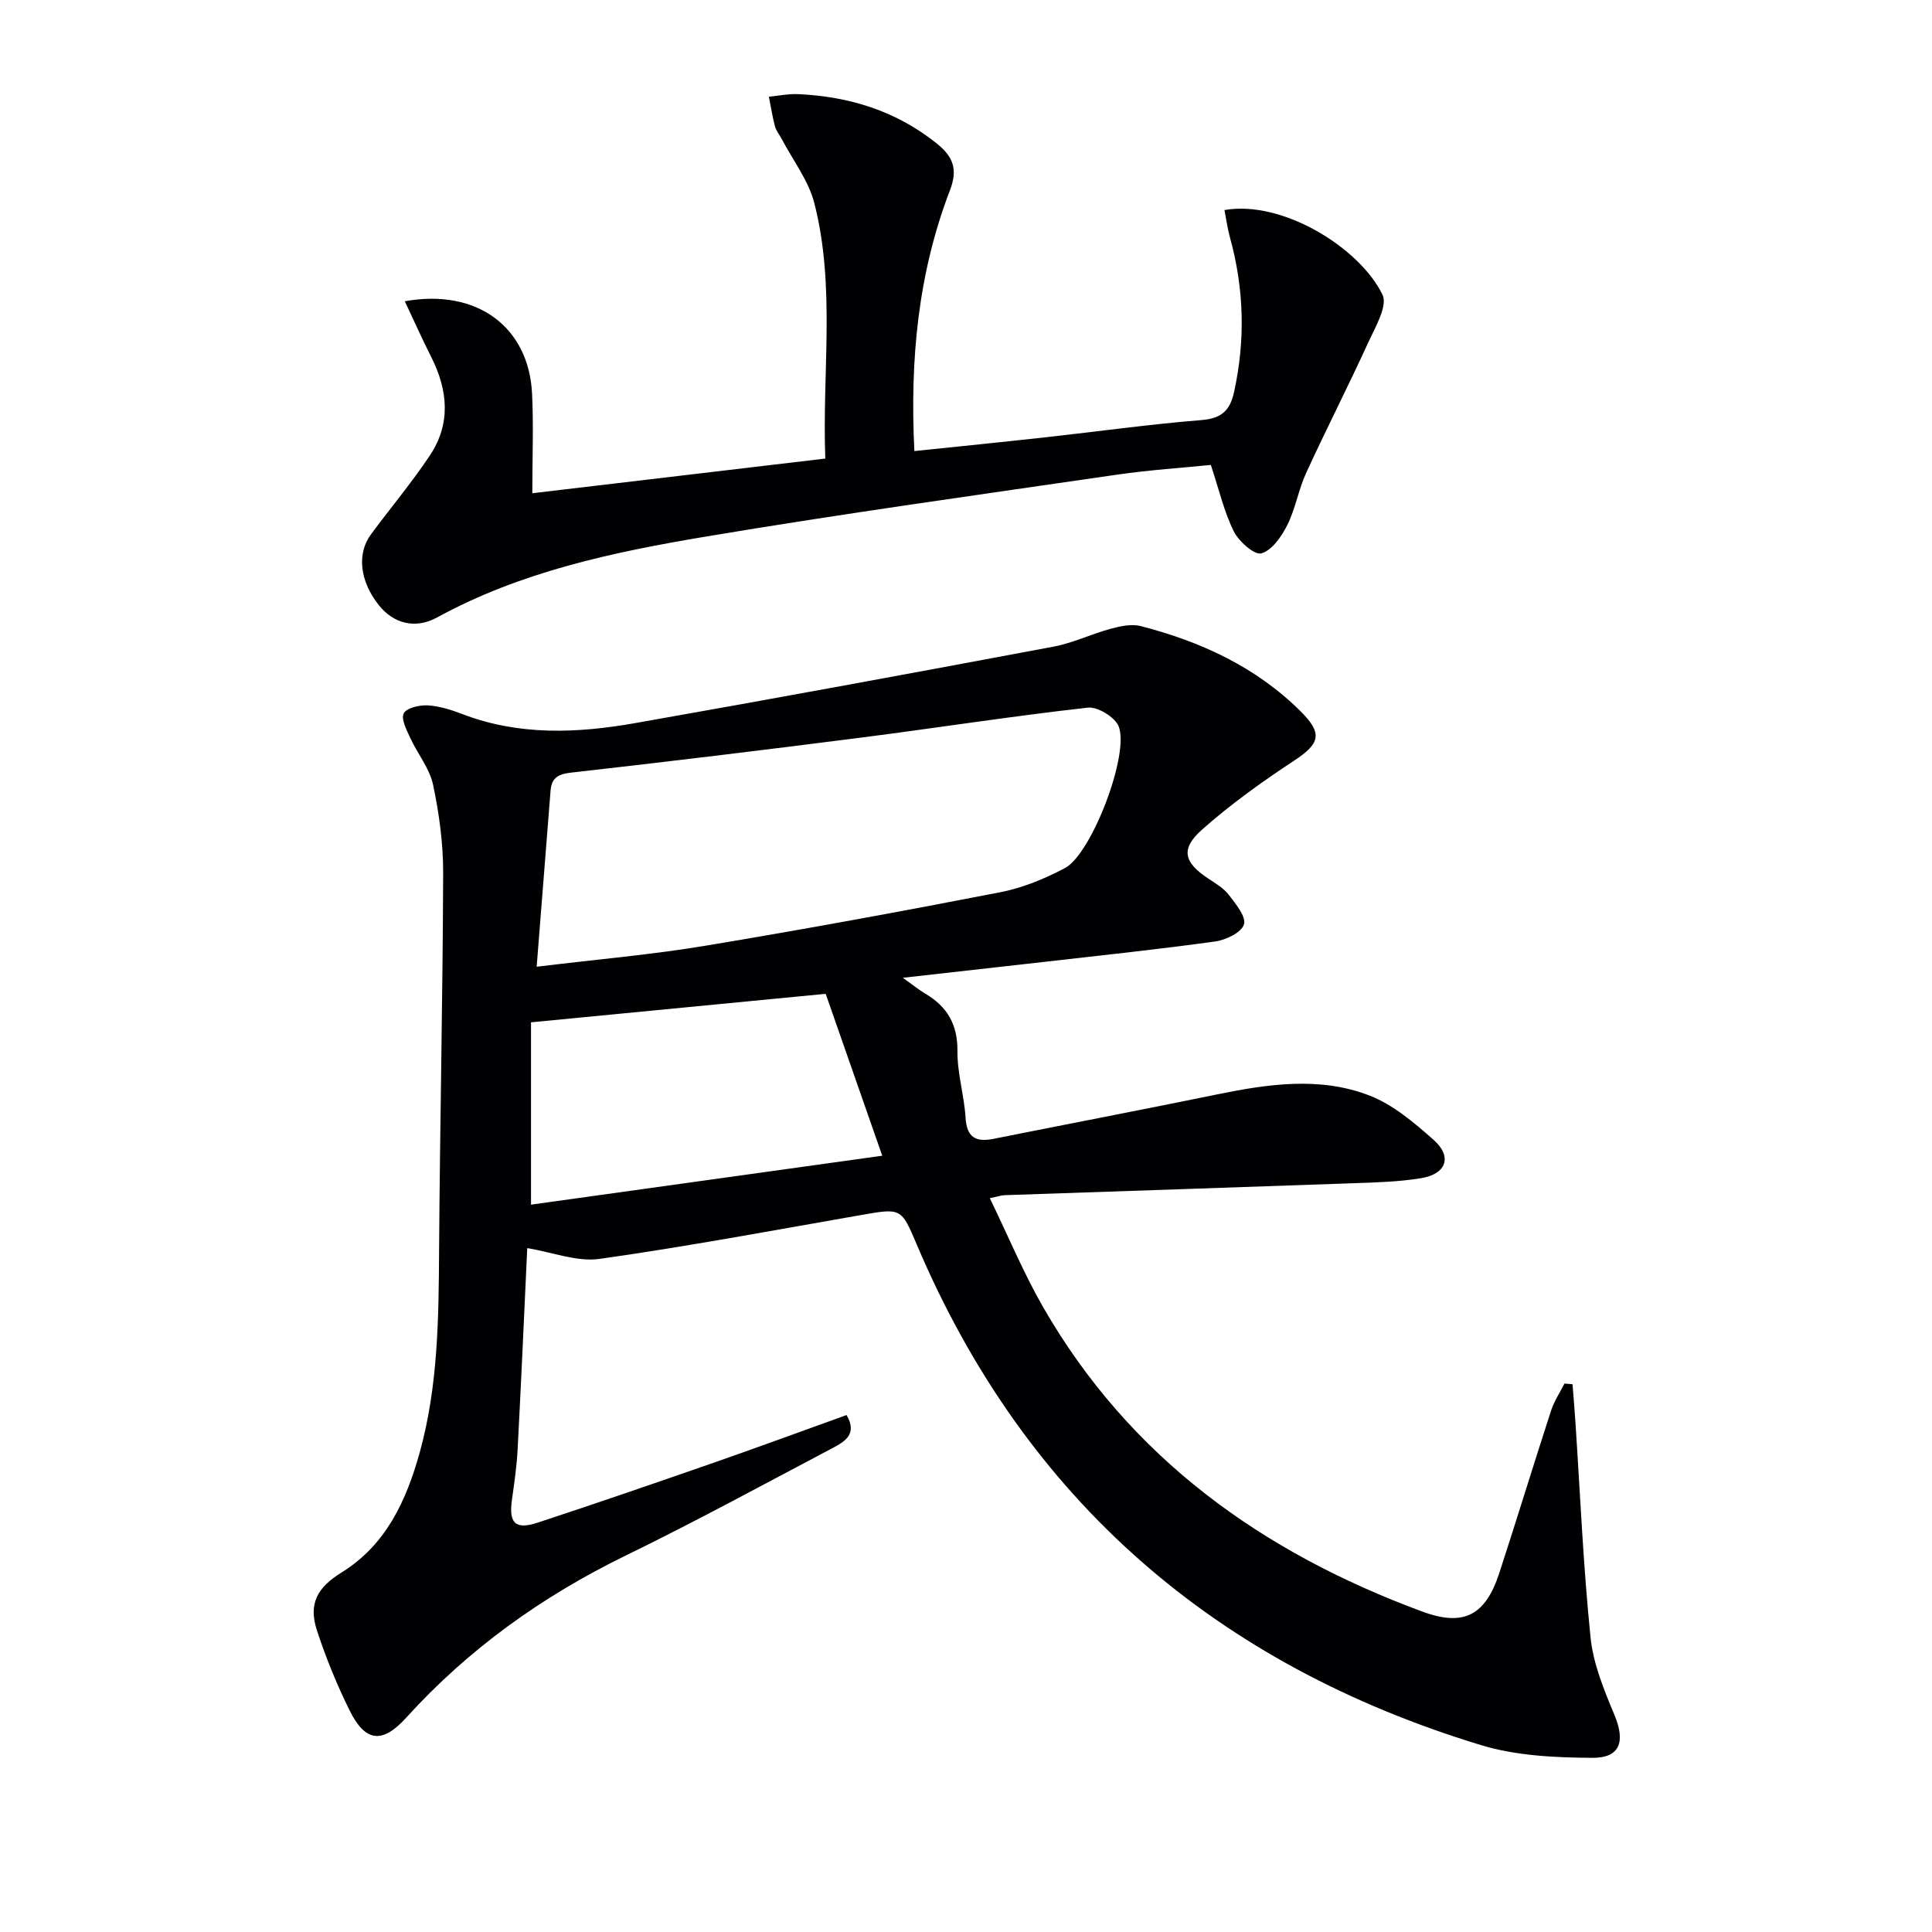
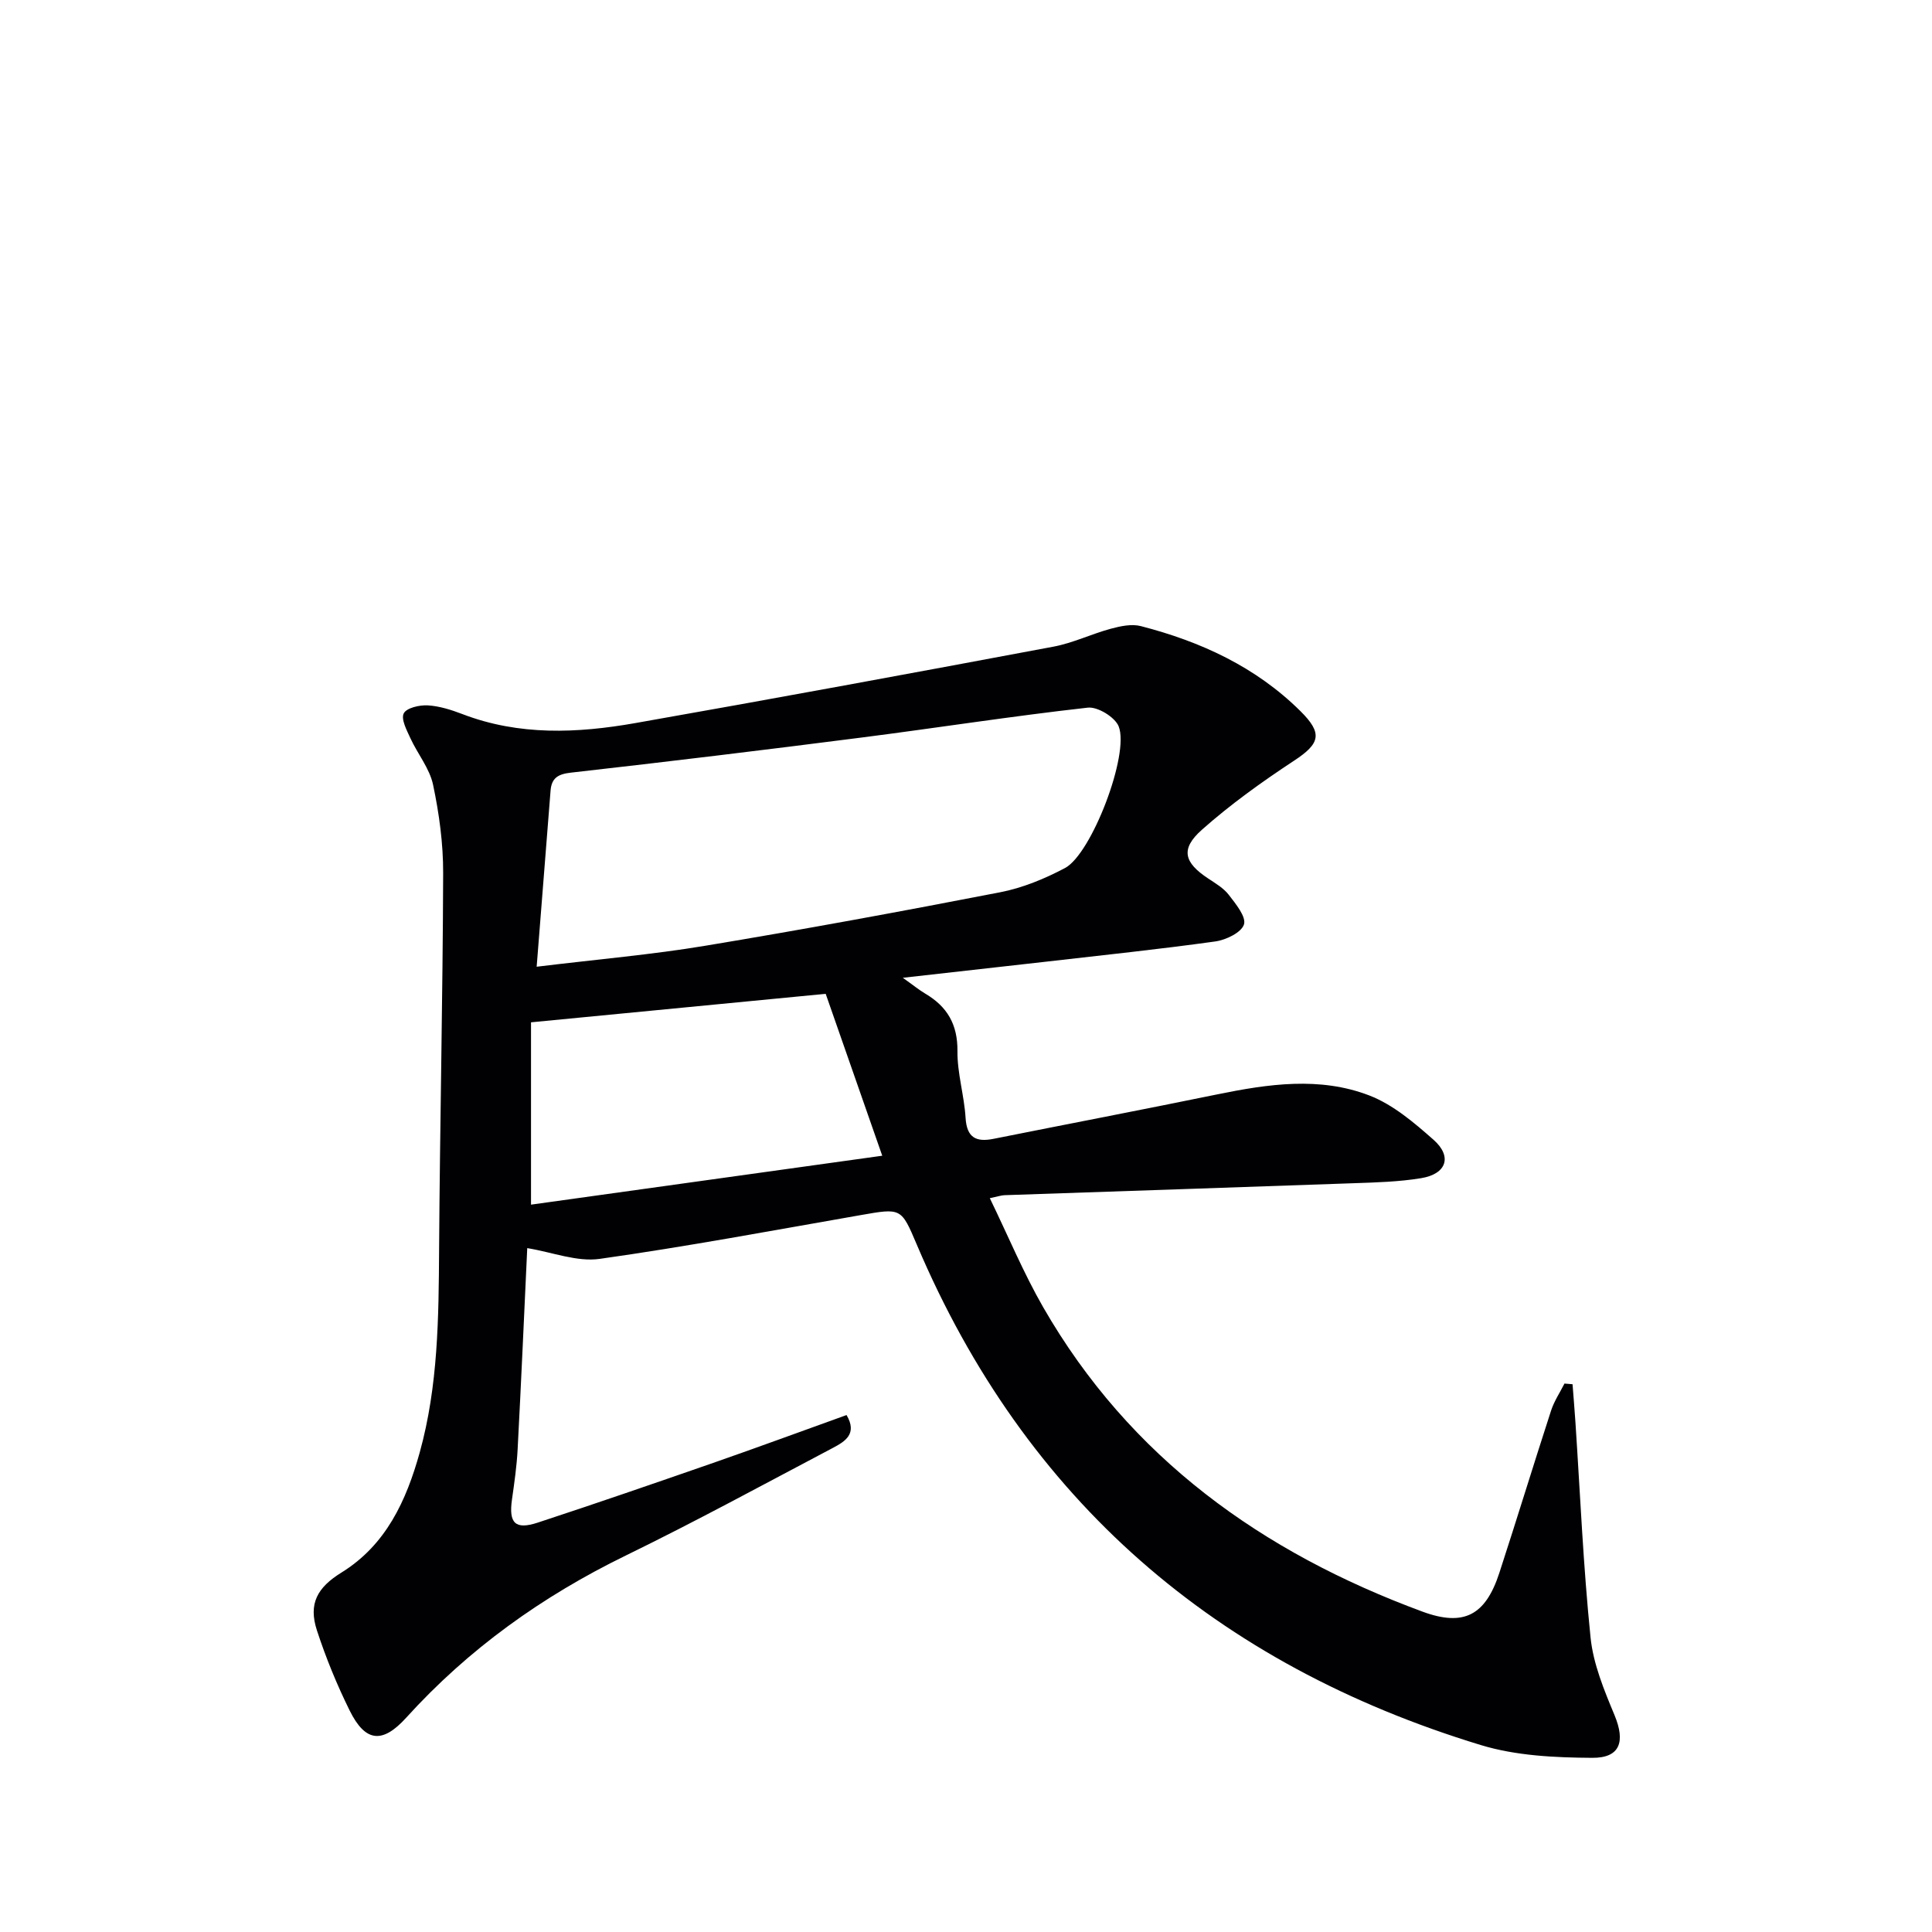
<svg xmlns="http://www.w3.org/2000/svg" enable-background="new 0 0 400 400" viewBox="0 0 400 400">
  <g fill="#010104">
    <path d="m186.92 202.44c2.09 1.48 3.31 2.49 4.66 3.29 4.55 2.69 6.7 6.38 6.65 11.89-.05 4.59 1.4 9.18 1.68 13.8.25 4.13 2.17 5.09 5.81 4.36 15.45-3.09 30.92-6.05 46.35-9.21 10.52-2.15 21.18-3.71 31.42.23 4.91 1.89 9.28 5.62 13.31 9.18 3.93 3.47 2.69 7.09-2.58 7.95-4.57.75-9.26.88-13.9 1.04-24.11.86-48.23 1.65-72.35 2.48-.62.02-1.24.24-3.04.62 3.8 7.83 6.96 15.46 11.04 22.56 17.93 31.19 45.34 50.78 78.51 63.03 8.6 3.18 13.08.77 15.94-8 3.65-11.19 7.08-22.44 10.72-33.63.64-1.95 1.83-3.73 2.77-5.58.56.05 1.11.09 1.67.14.2 2.59.41 5.18.59 7.77.99 14.9 1.62 29.84 3.14 44.69.56 5.48 2.82 10.91 4.97 16.08 2.24 5.41 1.2 8.85-4.63 8.81-7.72-.05-15.77-.42-23.08-2.65-54.66-16.65-94.25-50.57-116.75-103.59-3.25-7.66-3.21-7.6-11.66-6.12-17.99 3.14-35.95 6.51-54.02 9.06-4.7.66-9.77-1.38-14.98-2.23-.62 13.23-1.24 27.44-1.99 41.65-.18 3.47-.68 6.94-1.17 10.39-.7 4.89.65 6.33 5.34 4.79 12.15-3.99 24.23-8.16 36.31-12.36 9.21-3.21 18.36-6.58 27.62-9.91 2.3 3.91-.34 5.48-2.81 6.79-14.26 7.52-28.43 15.24-42.91 22.3-17.27 8.42-32.55 19.34-45.46 33.58-4.9 5.4-8.44 5.1-11.7-1.5-2.64-5.34-4.92-10.91-6.77-16.57-1.82-5.56.1-8.91 5.06-11.98 9.25-5.72 13.44-14.89 16.22-24.88 3.82-13.77 3.92-27.89 4.01-42.05.17-25.97.76-51.94.84-77.91.02-6.11-.83-12.31-2.09-18.29-.72-3.38-3.2-6.37-4.69-9.62-.76-1.66-1.98-3.94-1.38-5.14.57-1.14 3.26-1.76 4.97-1.66 2.43.14 4.89.93 7.19 1.81 11.73 4.5 23.77 3.97 35.76 1.86 28.91-5.09 57.77-10.42 86.62-15.83 4.03-.76 7.84-2.62 11.82-3.7 2-.54 4.33-1.05 6.25-.55 12.4 3.2 23.79 8.43 33.04 17.6 4.66 4.62 4.09 6.71-1.33 10.27-6.64 4.37-13.16 9.04-19.09 14.31-4.47 3.98-3.68 6.76 1.3 10.06 1.52 1.01 3.2 1.99 4.28 3.39 1.44 1.87 3.65 4.55 3.15 6.14-.53 1.67-3.74 3.22-5.96 3.52-11.68 1.63-23.42 2.85-35.14 4.2-9.53 1.07-19.03 2.13-29.53 3.32zm-75.81-2.29c12.82-1.56 23.9-2.51 34.84-4.33 20.43-3.39 40.81-7.14 61.14-11.09 4.64-.9 9.23-2.8 13.42-5.02 5.48-2.91 13.39-23.55 11.1-29.32-.76-1.91-4.35-4.11-6.39-3.88-15.65 1.75-31.22 4.19-46.84 6.19-20.05 2.57-40.11 5-60.2 7.27-2.71.3-3.98 1.16-4.19 3.7-.95 11.85-1.87 23.7-2.88 36.48zm-1.17 11.51v37.75c23.87-3.33 48.01-6.69 72.72-10.13-4.18-11.95-8.03-22.98-11.71-33.52-20.52 1.98-40.15 3.88-61.01 5.9z" />
-     <path d="m83.81 62.37c15.01-2.7 25.68 5.38 26.35 19.15.32 6.6.05 13.24.05 20.6 19.61-2.32 39.81-4.71 60.66-7.18-.68-17.85 2.16-35.54-2.27-52.87-1.2-4.7-4.44-8.88-6.75-13.29-.46-.88-1.15-1.69-1.4-2.62-.54-2.01-.85-4.09-1.26-6.14 2.03-.19 4.07-.62 6.08-.53 10.55.49 20.22 3.45 28.63 10.18 3.43 2.74 4.46 5.36 2.78 9.72-6.6 17.17-8.31 35.07-7.37 54 9.3-.97 18.3-1.87 27.29-2.87 10.73-1.18 21.43-2.69 32.18-3.55 4.11-.33 5.87-1.97 6.71-5.76 2.37-10.77 2.1-21.42-.84-32.04-.51-1.85-.77-3.78-1.14-5.68 11.98-2.12 28.03 7.82 32.72 17.53 1.12 2.31-1.51 6.74-2.97 9.94-4.15 9.06-8.69 17.93-12.85 26.99-1.59 3.46-2.19 7.37-3.89 10.76-1.19 2.37-3.17 5.24-5.37 5.86-1.42.4-4.67-2.47-5.71-4.56-2.01-4.06-3.04-8.6-4.75-13.75-5.77.59-12.66 1.03-19.47 2.02-28.42 4.14-56.87 8.08-85.19 12.83-19.13 3.21-38.17 7.23-55.52 16.72-4.56 2.5-9.07 1.25-12.09-2.55-3.92-4.93-4.59-10.63-1.6-14.67 4.04-5.46 8.43-10.69 12.19-16.33 4.38-6.57 3.73-13.5.27-20.37-1.87-3.69-3.57-7.52-5.47-11.54z" />
  </g>
</svg>